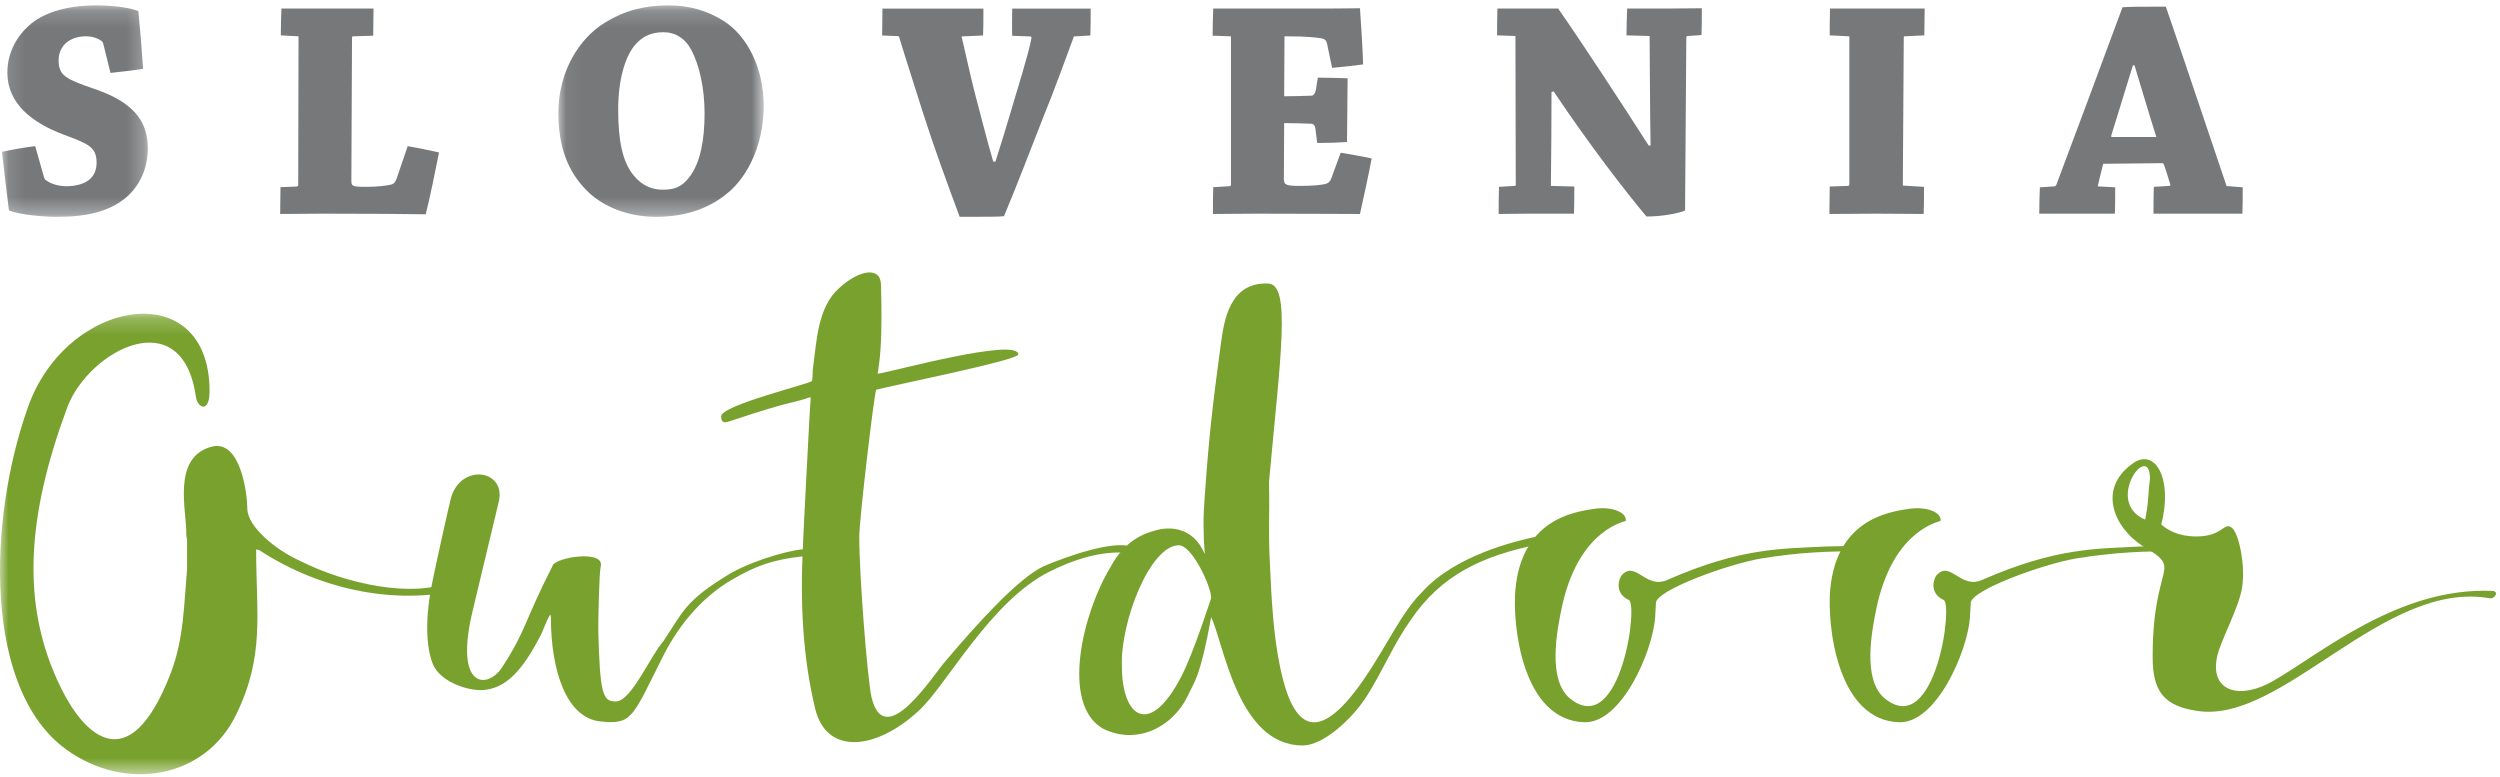
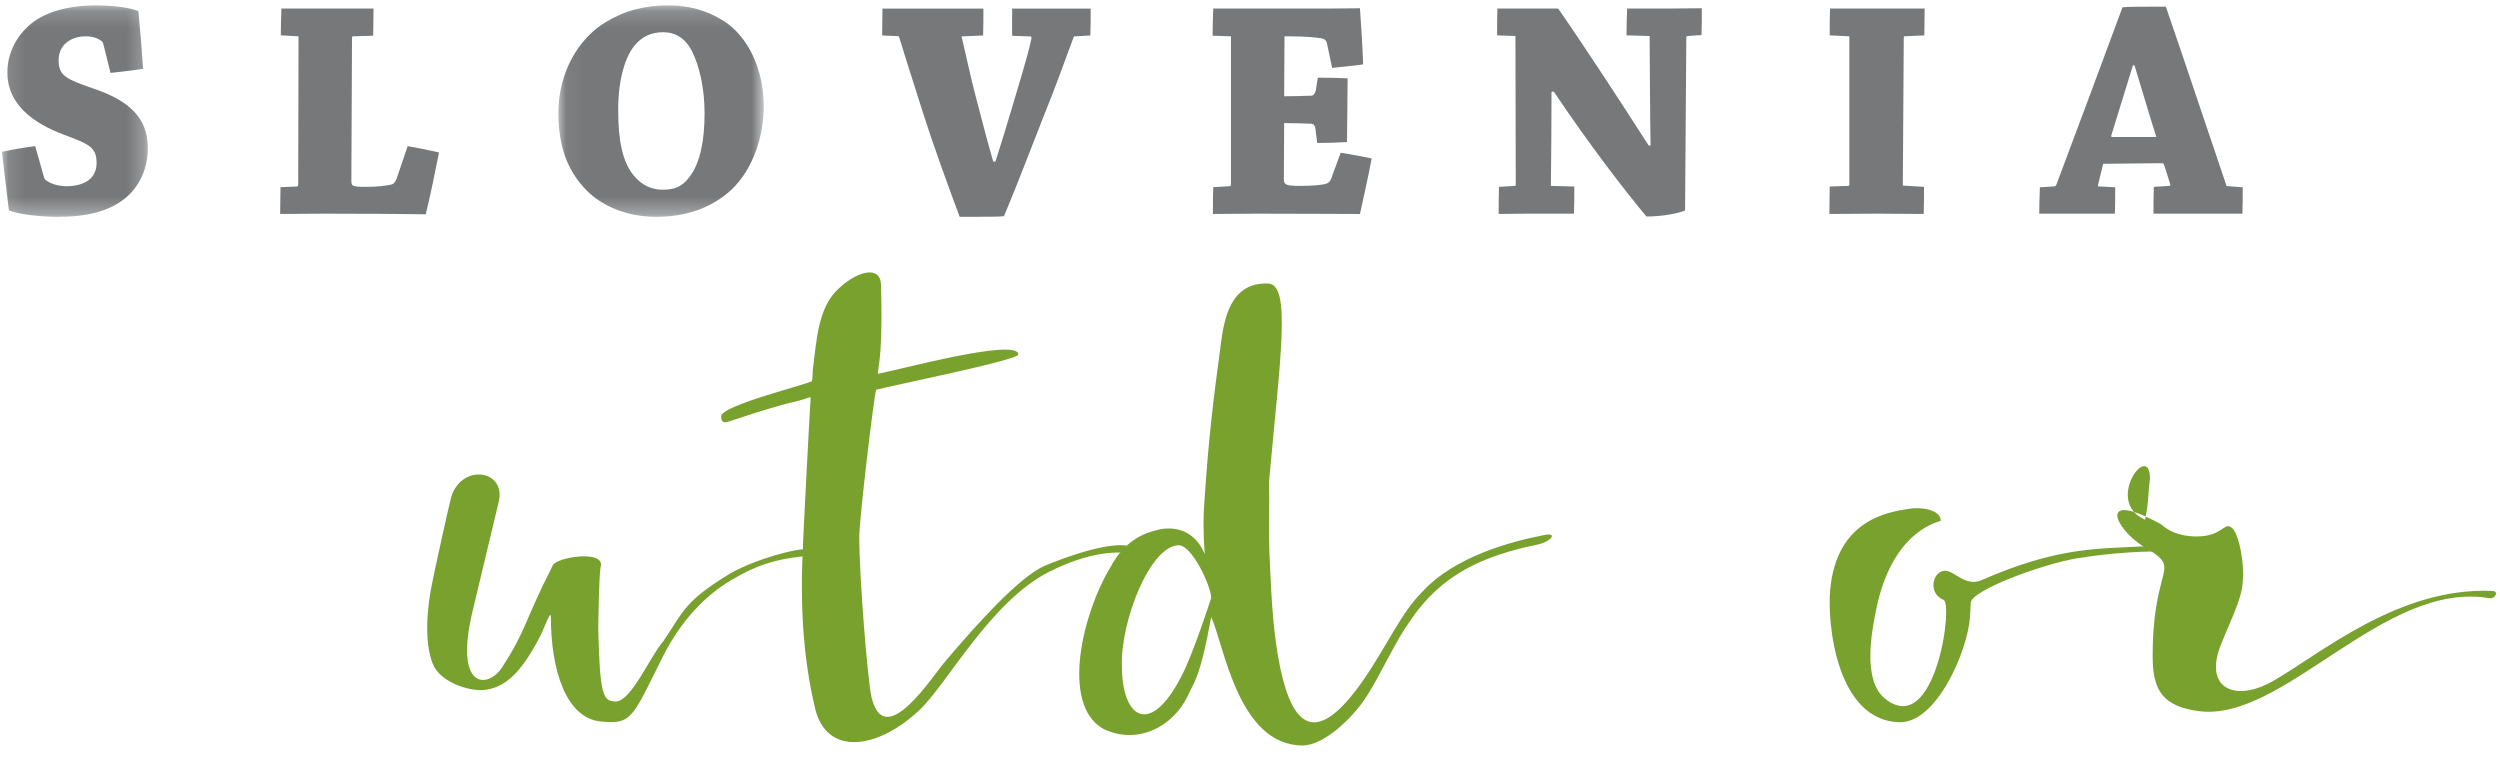
<svg xmlns="http://www.w3.org/2000/svg" xmlns:xlink="http://www.w3.org/1999/xlink" width="148px" height="46px" viewBox="0 0 148 46" version="1.1">
  <title>logo color</title>
  <desc>Created with Sketch.</desc>
  <defs>
    <polygon id="path-1" points="0 0.209 28.223 0.209 28.223 27.472 0 27.472" />
    <polygon id="path-3" points="0.117 0.165 8.753 0.165 8.753 12.681 0.117 12.681" />
    <polygon id="path-5" points="0.06 0.165 12.218 0.165 12.218 12.681 0.06 12.681" />
  </defs>
  <g id="logo" stroke="none" stroke-width="1" fill="none" fill-rule="evenodd">
    <g id="logo-color">
      <g>
        <g id="Group-3" transform="translate(0, 18.363)">
          <mask id="mask-2" fill="white">
            <use xlink:href="#path-1" />
          </mask>
          <g id="Clip-2" />
-           <path d="M3.888,25.982 C7.462,28.59 12.169,27.689 13.975,23.952 C15.687,20.459 15.164,18.002 15.164,14.161 L15.354,14.209 C19.063,16.635 23.722,17.536 27.668,16.445 C28.048,16.256 28.381,16.35 28.143,15.821 C27.668,15.347 27.287,16.066 26.669,16.066 C24.482,17.061 20.441,16.208 17.731,14.825 C16.353,14.209 14.641,12.826 14.641,11.735 C14.641,10.93 14.261,7.65 12.549,8.077 C10.124,8.694 11.075,11.973 11.028,13.261 C11.028,13.403 11.075,13.545 11.075,13.593 L11.075,15.347 C10.885,17.488 10.885,19.424 10.124,21.447 C7.605,28.021 4.887,24.995 3.603,22.347 C1.186,17.441 1.606,12.162 3.984,5.746 C5.267,2.372 10.79,-0.551 11.598,5.13 C11.693,5.794 12.406,6.126 12.406,4.798 C12.406,-2.116 3.936,-0.741 1.654,5.746 C-0.755,12.542 -0.945,22.442 3.888,25.982" id="Fill-1" fill="#78A12E" mask="url(#mask-2)" />
        </g>
        <path d="M50.251,32.801 C50.298,32.564 50.536,32.612 49.395,32.612 L47.731,32.517 C47.113,32.469 44.784,33.078 43.262,33.931 C40.505,35.59 40.457,36.207 39.269,37.961 C38.508,38.814 37.367,41.525 36.463,41.525 C35.703,41.525 35.513,41.193 35.418,37.297 C35.418,36.634 35.465,33.979 35.56,33.552 C35.845,32.517 32.85,32.983 32.708,33.504 C30.996,36.871 31.186,37.25 29.712,39.526 C28.856,40.806 26.852,40.806 27.993,36.112 L29.522,29.72 C29.997,27.823 27.327,27.397 26.709,29.435 C26.566,29.957 25.663,34.073 25.616,34.358 C25.283,35.875 25.093,37.961 25.616,39.289 C26.044,40.379 27.708,40.9 28.571,40.853 C29.95,40.758 30.901,39.715 31.947,37.724 C32.137,37.392 32.327,36.775 32.565,36.397 C32.612,36.444 32.612,36.444 32.612,36.539 C32.612,39.668 33.516,42.52 35.56,42.71 C37.414,42.9 37.414,42.52 39.221,38.909 C40.362,36.634 41.836,35.211 43.262,34.358 C44.736,33.504 46.067,32.841 49.633,32.841 C49.871,32.888 50.204,33.078 50.251,32.801" id="Fill-4" fill="#78A12E" />
        <path d="M48.254,41.935 C48.92,44.74 51.867,44.409 54.387,42.078 C56.004,40.616 58.619,35.591 62.137,33.836 C65.132,32.335 66.701,32.801 66.939,32.706 C67.224,32.612 67.319,32.706 66.986,32.374 C65.94,31.956 63.135,32.944 61.804,33.513 C60.282,34.216 57.858,36.918 56.004,39.099 C55.243,39.952 52.343,44.598 51.582,41.224 C51.344,40.047 50.869,34.121 50.869,31.766 C50.869,30.77 51.725,23.509 51.867,23.074 C52.723,22.837 60.282,21.32 60.282,20.988 C60.282,19.945 52.723,22.031 51.962,22.126 C51.962,21.984 52.01,21.889 52.01,21.747 C52.105,21.131 52.248,19.945 52.153,16.816 C52.105,15.774 50.869,15.963 49.68,17.053 C48.397,18.191 48.349,20.183 48.112,21.937 C48.112,22.126 48.112,22.363 48.064,22.553 C48.064,22.695 42.692,23.983 42.692,24.647 C42.692,25.168 43.072,24.979 43.357,24.884 C47.066,23.651 46.923,23.888 47.969,23.509 C48.016,23.556 47.969,23.888 47.969,23.936 C47.969,23.651 47.493,32.801 47.541,32.24 C47.351,35.78 47.541,38.957 48.254,41.935" id="Fill-6" fill="#78A12E" />
        <path d="M75.124,28.542 C75.789,21.194 76.455,16.832 75.077,16.785 C72.795,16.69 72.461,18.966 72.271,20.388 C71.796,23.896 71.558,25.935 71.321,29.396 C71.226,30.534 71.226,31.616 71.321,32.801 C70.607,31.102 69.125,31.197 68.46,31.387 C67.937,31.529 66.654,31.853 65.75,33.56 C64.102,36.254 62.779,41.659 65.282,43.129 C67.271,44.124 69.411,43.081 70.322,41.185 C70.702,40.332 71.035,40.189 71.701,36.539 C72.461,38.111 73.27,44.132 77.121,44.132 C78.309,44.132 80.021,42.615 80.924,41.193 C81.828,39.77 82.541,38.064 83.492,36.736 C85.346,33.986 87.818,32.896 91.051,32.232 C91.859,32.043 92.192,31.529 91.479,31.664 C89.482,32.043 86.107,32.943 84.205,35.03 C82.921,36.309 82.161,38.159 80.687,40.292 C77.976,44.18 76.55,43.137 75.789,39.534 C75.362,37.495 75.267,35.314 75.172,33.228 C75.077,31.292 75.172,30.439 75.124,28.542 M69.934,40.047 C68.08,43.65 66.416,42.512 66.416,39.431 C66.321,36.823 68.08,32.28 69.791,32.28 C70.56,32.28 71.701,34.69 71.701,35.401 C71.701,35.401 70.655,38.672 69.934,40.047" id="Fill-8" fill="#78A12E" />
-         <path d="M98.697,34.334 C97.422,34.895 96.82,33.157 96.011,34.05 C95.869,34.192 95.528,35.077 96.392,35.503 C97.049,35.503 95.964,43.8 92.945,41.351 C91.614,40.261 92.137,37.4 92.517,35.693 C93.571,31.261 96.249,30.881 96.249,30.834 C96.297,30.265 95.29,29.98 94.387,30.123 C93.04,30.312 90.092,30.834 89.712,34.895 C89.521,36.926 90.092,42.662 93.808,42.757 C96.011,42.805 97.842,38.546 97.984,36.547 L98.032,35.693 C98.032,34.942 102.311,33.394 104.26,33.062 C106.637,32.683 108.206,32.635 110.156,32.635 C110.346,32.635 110.203,32.493 110.013,32.304 C109.823,32.256 109.347,32.351 108.111,32.351 C105.496,32.493 103.119,32.398 98.697,34.334" id="Fill-10" fill="#78A12E" />
        <path d="M117.334,34.334 C116.059,34.895 115.457,33.157 114.648,34.05 C114.506,34.192 114.165,35.077 115.029,35.503 C115.686,35.503 114.601,43.8 111.582,41.351 C110.251,40.261 110.774,37.4 111.154,35.693 C112.208,31.261 114.886,30.881 114.886,30.834 C114.934,30.265 113.927,29.98 113.024,30.123 C111.677,30.312 108.729,30.834 108.349,34.895 C108.158,36.926 108.729,42.662 112.445,42.757 C114.648,42.805 116.479,38.546 116.621,36.547 L116.669,35.693 C116.669,34.942 120.948,33.394 122.897,33.062 C125.274,32.683 126.843,32.635 128.793,32.635 C128.983,32.635 128.84,32.493 128.65,32.304 C128.46,32.256 127.984,32.351 126.748,32.351 C124.133,32.493 121.756,32.398 117.334,34.334" id="Fill-12" fill="#78A12E" />
-         <path d="M130.132,42.094 C135.171,42.805 141.114,34.318 147.39,35.417 C147.723,35.464 147.96,34.982 147.532,34.982 C142.01,34.745 137.398,38.688 134.593,40.3 C132.644,41.438 130.892,40.964 131.225,39.02 C131.36,38.071 132.548,36.033 132.739,34.745 C132.929,33.418 132.548,31.664 132.168,31.284 C131.653,30.81 131.653,31.758 130.037,31.758 C128.943,31.758 128.325,31.379 127.945,31.047 C128.658,28.345 127.564,26.401 126.186,27.491 C124.189,28.961 125.14,31.237 126.851,32.327 C129.331,33.797 127.438,33.181 127.438,38.83 C127.422,40.924 128.087,41.809 130.132,42.094 M126.994,30.763 C124.521,29.72 127.279,26.03 127.279,28.345 C127.136,29.435 127.231,29.53 126.994,30.763" id="Fill-14" fill="#78A12E" />
+         <path d="M130.132,42.094 C135.171,42.805 141.114,34.318 147.39,35.417 C147.723,35.464 147.96,34.982 147.532,34.982 C142.01,34.745 137.398,38.688 134.593,40.3 C132.644,41.438 130.892,40.964 131.225,39.02 C131.36,38.071 132.548,36.033 132.739,34.745 C132.929,33.418 132.548,31.664 132.168,31.284 C131.653,30.81 131.653,31.758 130.037,31.758 C128.943,31.758 128.325,31.379 127.945,31.047 C124.189,28.961 125.14,31.237 126.851,32.327 C129.331,33.797 127.438,33.181 127.438,38.83 C127.422,40.924 128.087,41.809 130.132,42.094 M126.994,30.763 C124.521,29.72 127.279,26.03 127.279,28.345 C127.136,29.435 127.231,29.53 126.994,30.763" id="Fill-14" fill="#78A12E" />
        <g id="Group-18" transform="translate(0, 0.155)">
          <mask id="mask-4" fill="white">
            <use xlink:href="#path-3" />
          </mask>
          <g id="Clip-17" />
          <path d="M2.084,8.496 C1.447,8.571 0.716,8.702 0.117,8.833 C0.248,9.972 0.379,11.13 0.529,12.307 C1.297,12.587 2.627,12.681 3.414,12.681 C5.231,12.681 6.468,12.326 7.367,11.616 C8.266,10.906 8.753,9.804 8.753,8.627 C8.753,6.852 7.685,5.825 5.606,5.115 C3.882,4.517 3.47,4.33 3.47,3.396 C3.47,2.873 3.732,2.518 3.976,2.332 C4.276,2.107 4.65,1.995 5.1,1.995 C5.456,1.995 5.812,2.107 6.037,2.294 C6.074,2.332 6.093,2.369 6.111,2.425 L6.542,4.162 C7.198,4.088 7.891,4.013 8.472,3.919 C8.397,2.78 8.303,1.64 8.191,0.501 C7.76,0.314 6.767,0.164 5.7,0.164 C3.901,0.164 2.534,0.613 1.709,1.36 C0.979,2.014 0.435,2.985 0.435,4.144 C0.435,5.974 1.897,7.114 3.789,7.824 C5.25,8.366 5.718,8.552 5.718,9.486 C5.718,9.935 5.55,10.271 5.268,10.495 C4.95,10.757 4.407,10.869 3.957,10.869 C3.489,10.869 3.058,10.757 2.721,10.513 C2.665,10.495 2.627,10.402 2.608,10.346 L2.084,8.496 Z" id="Fill-16" fill="#76787A" mask="url(#mask-4)" />
        </g>
        <path d="M17.673,2.15 L17.654,10.949 C17.654,11.005 17.617,11.023 17.579,11.042 L16.605,11.08 C16.605,11.584 16.586,12.144 16.586,12.667 C17.373,12.667 18.31,12.649 19.172,12.649 C21.776,12.649 24.286,12.667 25.204,12.686 C25.503,11.472 25.747,10.239 25.99,9.025 C25.41,8.894 24.773,8.763 24.136,8.651 L23.48,10.575 C23.406,10.781 23.312,10.893 23.143,10.93 C22.881,10.986 22.394,11.061 21.663,11.061 C20.801,11.061 20.801,11.005 20.801,10.65 L20.839,2.225 C20.839,2.169 20.876,2.15 20.914,2.15 L22.094,2.113 C22.094,1.59 22.113,0.992 22.113,0.506 L19.321,0.506 L16.661,0.506 C16.642,1.011 16.624,1.571 16.624,2.094 L17.673,2.15 Z" id="Fill-19" fill="#76787A" />
        <g id="Group-23" transform="translate(32.996, 0.155)">
          <mask id="mask-6" fill="white">
            <use xlink:href="#path-5" />
          </mask>
          <g id="Clip-22" />
          <path d="M5.83,12.681 C7.647,12.681 9.127,12.158 10.307,11.074 C11.581,9.86 12.218,7.936 12.218,6.124 C12.218,3.938 11.282,1.995 9.839,1.08 C8.865,0.463 7.778,0.164 6.598,0.164 C5.156,0.164 3.994,0.463 2.833,1.173 C1.297,2.107 0.06,4.069 0.06,6.534 C0.06,8.515 0.604,9.991 1.746,11.13 C2.664,12.064 4.163,12.681 5.83,12.681 M6.224,11.074 C5.643,11.074 5.043,10.869 4.519,10.233 C3.863,9.43 3.601,8.216 3.601,6.329 C3.601,4.555 4.013,3.228 4.556,2.556 C4.987,2.033 5.512,1.752 6.28,1.752 C6.973,1.752 7.572,2.107 7.947,2.836 C8.397,3.695 8.715,5.04 8.715,6.553 C8.715,8.104 8.472,9.486 7.816,10.327 C7.329,10.981 6.823,11.074 6.224,11.074" id="Fill-21" fill="#76787A" mask="url(#mask-6)" />
        </g>
        <path d="M64.55,2.1 C64.568,1.577 64.568,1.014 64.568,0.509 L62.733,0.509 L59.922,0.509 C59.922,0.995 59.904,1.596 59.922,2.119 L61.009,2.157 C61.046,2.157 61.065,2.212 61.065,2.25 C60.897,3.184 60.147,5.553 59.848,6.581 C59.585,7.459 59.304,8.411 58.93,9.566 L58.798,9.566 C58.368,8.075 58.03,6.711 57.693,5.441 C57.525,4.806 57.112,2.96 56.925,2.157 L58.199,2.1 C58.218,1.596 58.218,0.995 58.218,0.509 L54.771,0.509 L52.242,0.509 C52.242,1.014 52.223,1.577 52.223,2.1 L53.141,2.138 C53.197,2.138 53.235,2.175 53.235,2.212 C53.665,3.632 54.19,5.236 54.64,6.674 C55.258,8.617 56.082,10.874 56.813,12.836 C58.236,12.836 59.248,12.836 59.436,12.798 C60.241,10.893 61.103,8.598 61.814,6.805 C62.433,5.292 63.07,3.52 63.575,2.157 L64.55,2.1 Z" id="Fill-24" fill="#76787A" />
        <path d="M71.824,11.08 C71.805,11.584 71.805,12.144 71.805,12.668 C72.555,12.668 73.51,12.649 74.372,12.649 C76.973,12.649 79.573,12.668 80.51,12.668 C80.754,11.565 80.997,10.463 81.203,9.38 C80.66,9.268 80.004,9.137 79.367,9.043 L78.821,10.538 C78.746,10.743 78.652,10.837 78.465,10.893 C78.203,10.949 77.734,11.005 76.973,11.005 C76.136,11.005 76.005,10.949 76.005,10.594 L76.023,7.287 C76.564,7.287 77.085,7.306 77.607,7.325 C77.772,7.325 77.865,7.437 77.884,7.717 L77.978,8.464 C78.578,8.464 79.199,8.446 79.742,8.408 C79.742,7.922 79.761,7.25 79.761,6.578 C79.761,5.905 79.779,5.214 79.779,4.635 C79.236,4.616 78.615,4.597 78.016,4.597 L77.903,5.307 C77.865,5.513 77.772,5.644 77.663,5.662 C77.141,5.681 76.601,5.699 76.023,5.699 L76.042,2.15 L76.23,2.15 C77.382,2.15 77.922,2.225 78.184,2.262 C78.447,2.3 78.521,2.412 78.559,2.58 L78.862,4.018 C79.499,3.962 80.154,3.888 80.698,3.813 C80.66,2.711 80.585,1.589 80.51,0.488 C80.098,0.488 79.442,0.506 78.652,0.506 L74.278,0.506 L71.824,0.506 C71.805,1.011 71.787,1.571 71.787,2.113 L72.873,2.15 L72.873,10.949 C72.873,10.986 72.836,11.024 72.779,11.024 L71.824,11.08 Z" id="Fill-26" fill="#76787A" />
        <path d="M88.74,11.061 C88.721,11.584 88.721,12.145 88.721,12.667 C89.246,12.667 89.883,12.649 90.501,12.649 L93.18,12.649 C93.199,12.145 93.199,11.565 93.199,11.042 L91.813,11.005 C91.831,9.156 91.85,7.343 91.85,5.438 L91.981,5.419 C94.135,8.632 96.234,11.341 97.47,12.817 C98.425,12.817 99.362,12.63 99.756,12.462 L99.83,2.225 C99.83,2.15 99.868,2.132 99.905,2.132 L100.73,2.075 C100.748,1.552 100.748,0.992 100.748,0.488 C100.186,0.488 99.418,0.506 98.762,0.506 L96.327,0.506 C96.309,0.992 96.29,1.59 96.29,2.094 L97.657,2.132 C97.676,4.299 97.676,6.484 97.714,8.614 L97.601,8.614 C96.008,6.129 93.667,2.542 92.243,0.506 L88.647,0.506 C88.628,1.011 88.628,1.571 88.628,2.094 L89.714,2.132 L89.733,10.93 C89.733,10.986 89.714,11.005 89.677,11.005 L88.74,11.061 Z" id="Fill-28" fill="#76787A" />
        <path d="M109.481,2.15 L109.481,10.93 C109.481,10.968 109.443,11.005 109.406,11.005 L108.319,11.042 C108.319,11.565 108.3,12.144 108.3,12.667 C109.163,12.667 110.211,12.649 111.073,12.649 C112.01,12.649 113.115,12.667 113.883,12.667 C113.902,12.126 113.902,11.565 113.902,11.061 L112.647,10.986 L112.703,2.243 C112.703,2.169 112.703,2.15 112.74,2.15 L113.921,2.094 C113.921,1.59 113.94,0.992 113.94,0.506 L111.167,0.506 L108.338,0.506 C108.319,1.011 108.319,1.571 108.319,2.094 L109.481,2.15 Z" id="Fill-30" fill="#76787A" />
        <path d="M120.761,11.089 C120.742,11.59 120.724,12.129 120.724,12.649 L122.559,12.649 L125.201,12.649 C125.22,12.129 125.22,11.59 125.22,11.089 L124.189,11.033 C124.265,10.637 124.414,10.111 124.508,9.697 L127.974,9.66 C128.049,9.66 128.086,9.679 128.105,9.753 C128.217,10.033 128.386,10.631 128.479,10.911 C128.498,10.968 128.46,11.005 128.423,11.005 L127.506,11.061 C127.486,11.59 127.486,12.129 127.486,12.649 L130.503,12.649 L132.751,12.649 C132.769,12.129 132.769,11.59 132.769,11.089 L131.814,11.014 C130.784,7.997 129.304,3.533 128.217,0.394 C126.85,0.394 125.988,0.394 125.651,0.432 C124.527,3.477 122.878,7.904 121.735,10.939 C121.717,10.996 121.66,11.033 121.623,11.033 L120.761,11.089 Z M126.363,3.869 C126.812,5.345 127.262,6.876 127.655,8.109 L125.032,8.109 C124.976,8.109 124.976,8.072 124.995,7.997 C125.388,6.727 125.838,5.251 126.269,3.869 L126.363,3.869 Z" id="Fill-32" fill="#76787A" />
      </g>
    </g>
  </g>
</svg>